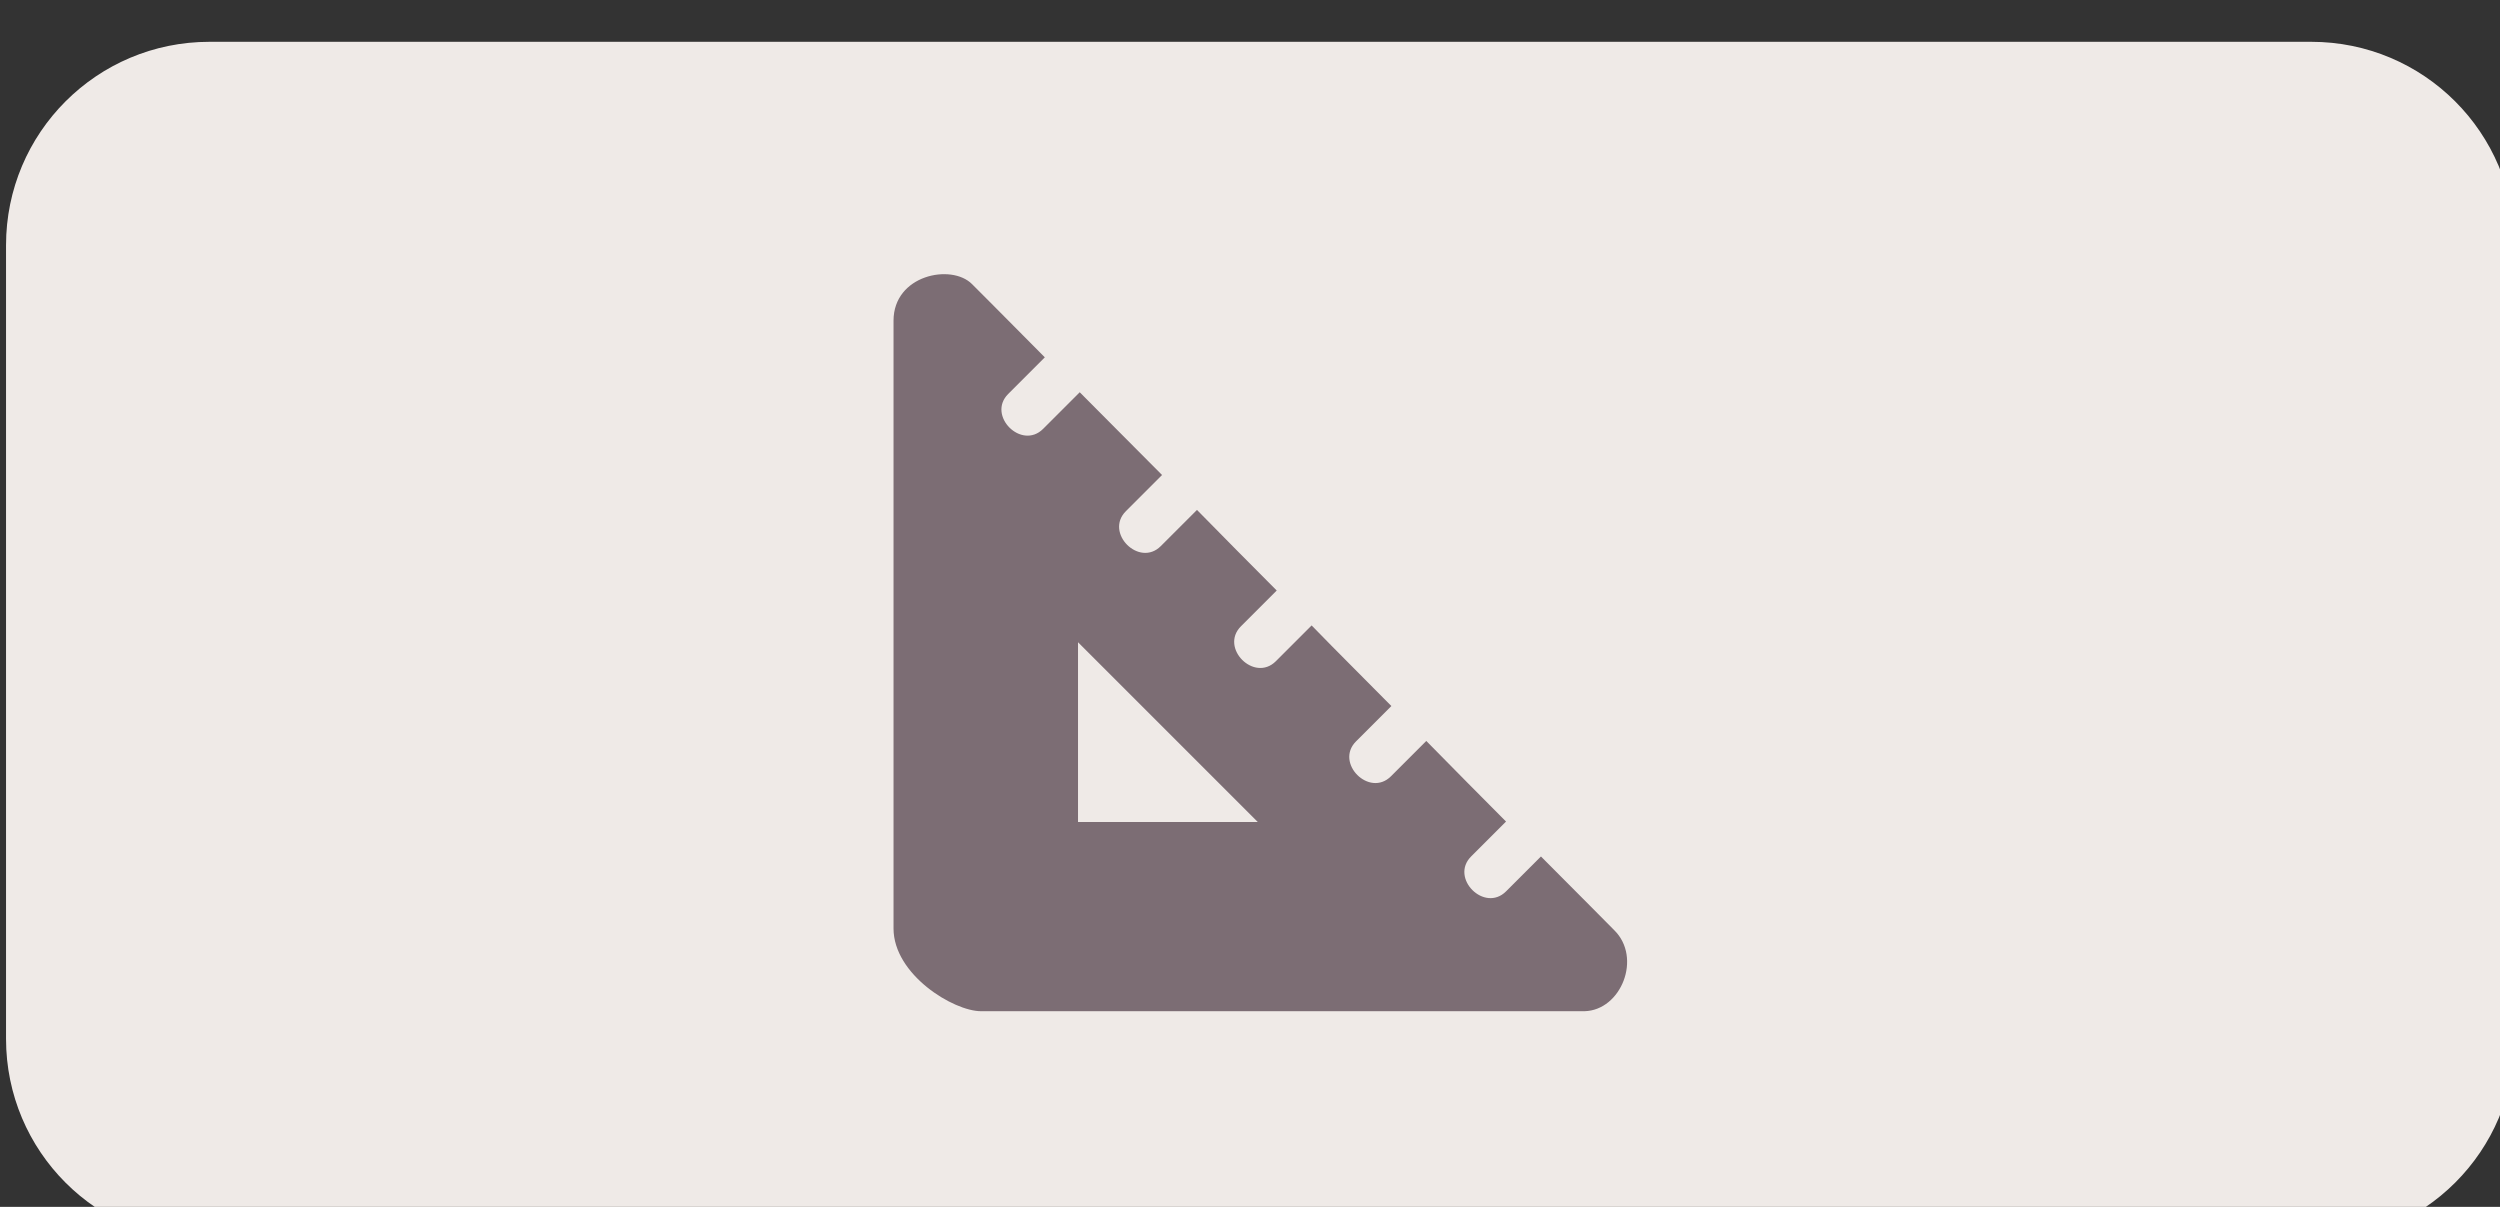
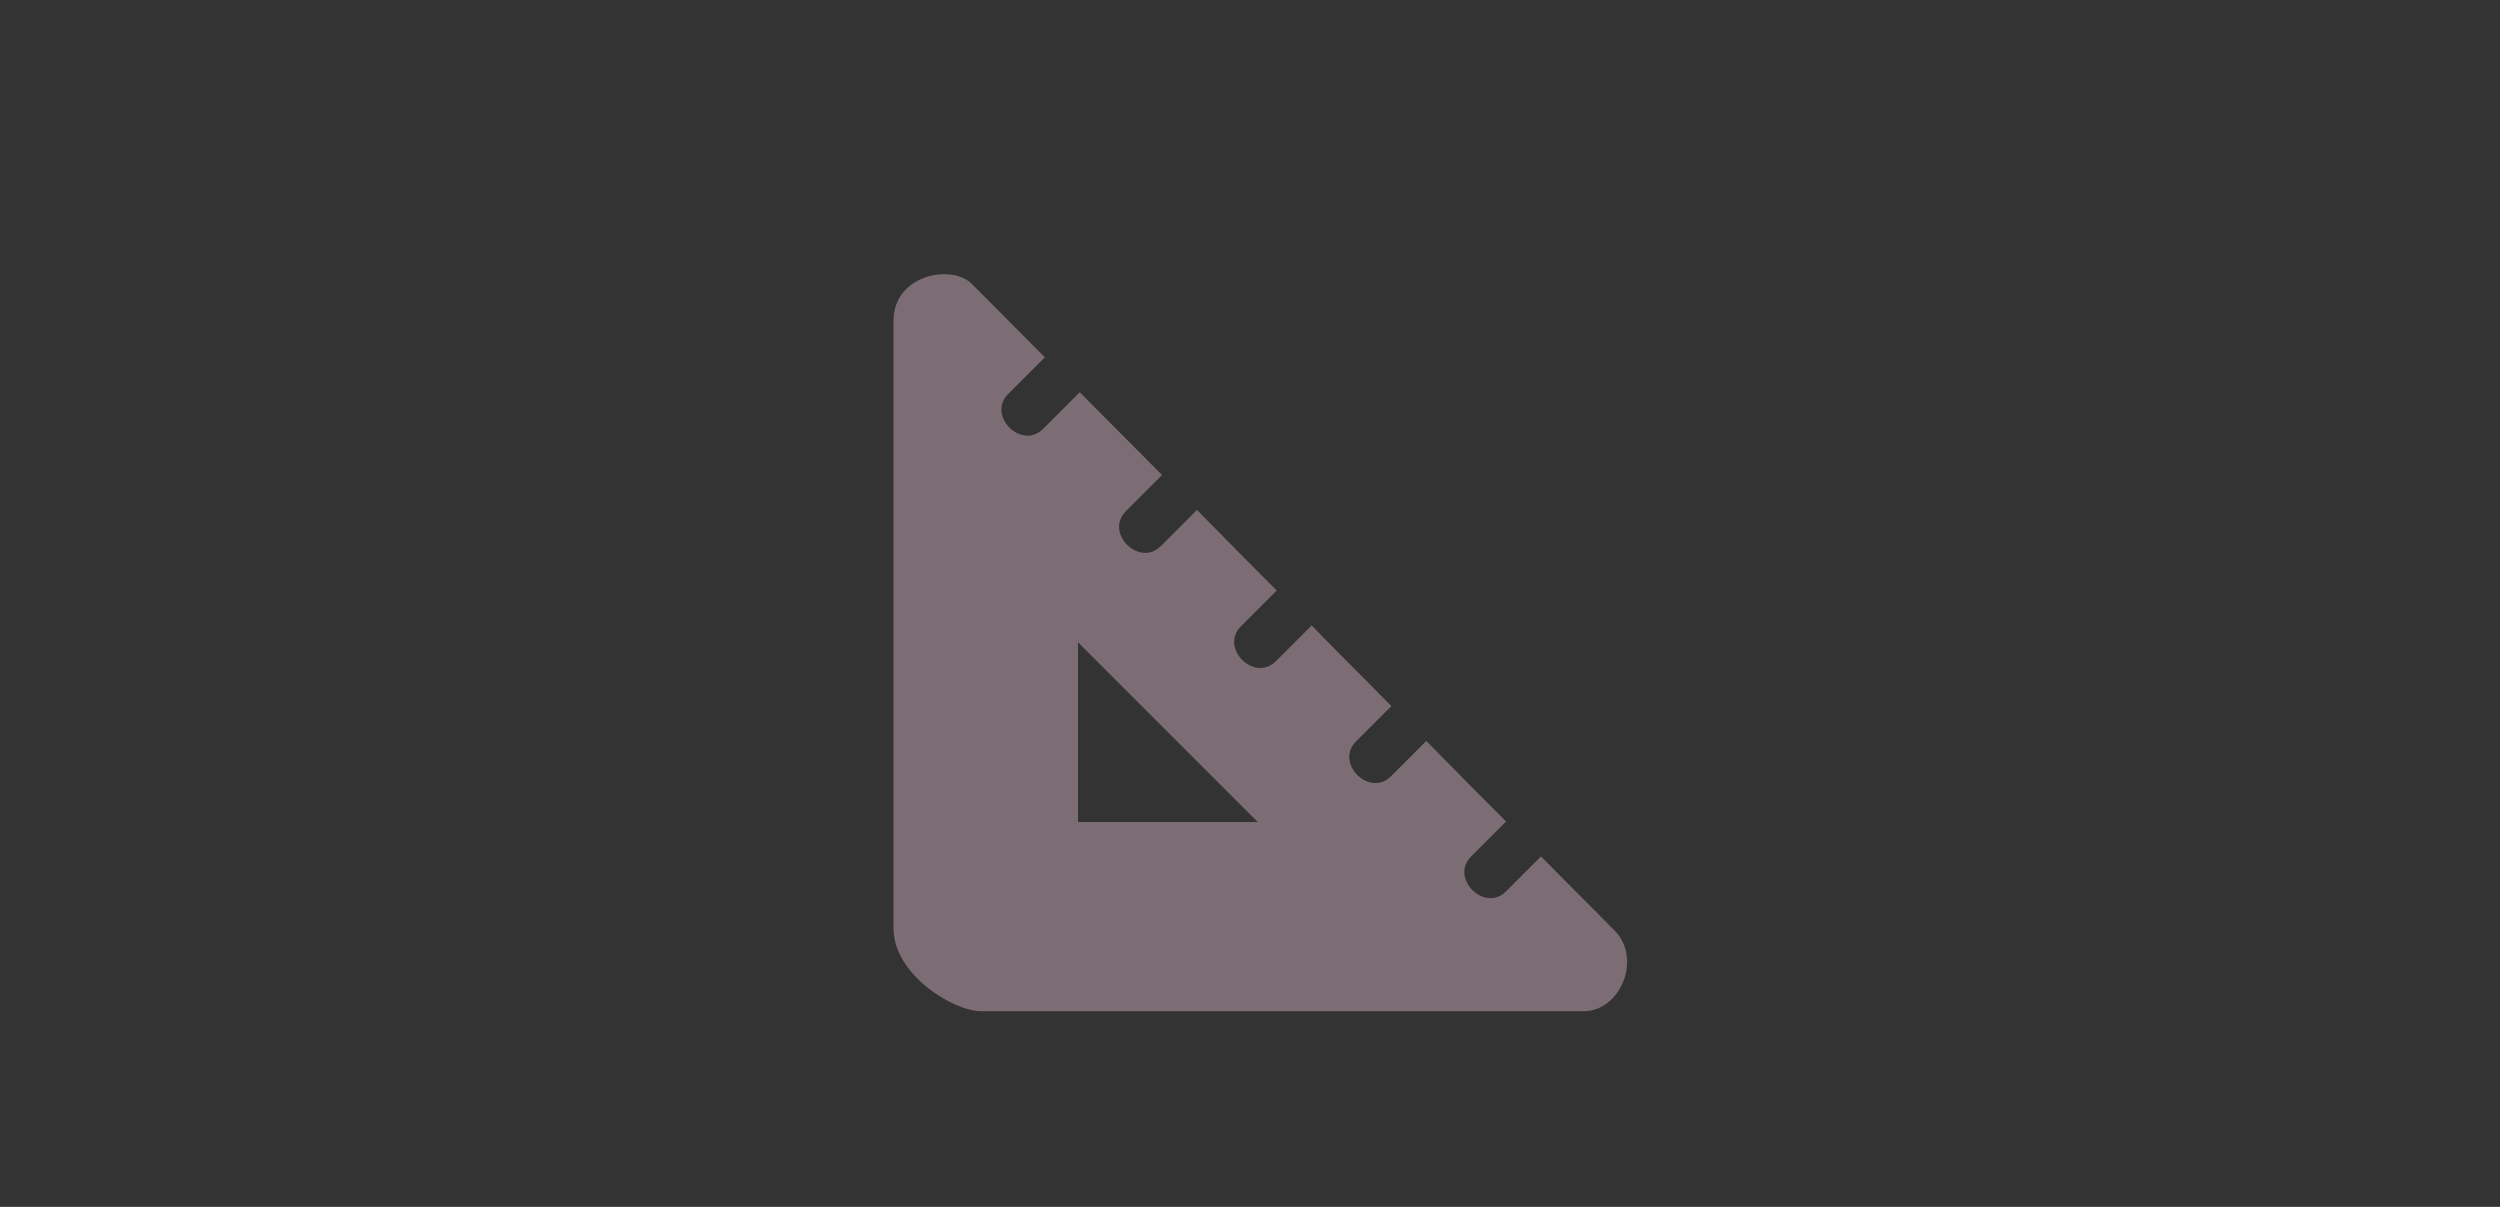
<svg xmlns="http://www.w3.org/2000/svg" version="1.1" id="Livello_1" x="0px" y="0px" viewBox="0 0 58 28" style="enable-background:new 0 0 58 28;" xml:space="preserve">
  <rect x="0" y="0" width="58" height="28" fill="#333333" stroke="none" />
  <style type="text/css">
	.st0{fill:#EFEAE7;}
	.st1{fill:#7C6D74;}
</style>
-   <path class="st0" d="M53.62,28.82H4.86c-2.61,0-4.72-2.11-4.72-4.72V5.69c0-2.61,2.11-4.72,4.72-4.72h48.76  c2.61,0,4.72,2.11,4.72,4.72v18.41C58.35,26.7,56.23,28.82,53.62,28.82z" />
  <path class="st1" d="M37.45,21.58c-0.15-0.15-0.78-0.79-1.7-1.71c-0.26,0.26-0.57,0.57-0.81,0.81c-0.5,0.5-1.31-0.31-0.81-0.81  c0.24-0.24,0.55-0.55,0.81-0.81c-0.56-0.56-1.19-1.2-1.85-1.87c-0.26,0.26-0.58,0.58-0.82,0.82c-0.5,0.5-1.31-0.31-0.81-0.81  c0.24-0.24,0.56-0.56,0.82-0.82c-0.6-0.61-1.23-1.23-1.85-1.87c-0.26,0.26-0.58,0.58-0.83,0.83c-0.5,0.5-1.31-0.31-0.81-0.81  c0.25-0.25,0.57-0.57,0.83-0.83c-0.63-0.63-1.25-1.26-1.85-1.87c-0.26,0.26-0.59,0.59-0.84,0.84c-0.5,0.5-1.31-0.31-0.81-0.81  c0.25-0.25,0.58-0.58,0.84-0.84c-0.69-0.69-1.33-1.34-1.91-1.92c-0.27,0.27-0.6,0.6-0.85,0.85c-0.5,0.5-1.31-0.31-0.81-0.81  c0.25-0.25,0.59-0.59,0.85-0.85c-0.96-0.97-1.6-1.61-1.69-1.7c-0.48-0.48-1.82-0.21-1.82,0.85c0,0,0,13.03,0,14.1  s1.39,1.92,2.03,1.92c0.64,0,13.14,0,14,0C37.61,23.44,38.1,22.22,37.45,21.58z M25.01,19.06V14.9l4.17,4.17H25.01z" />
</svg>